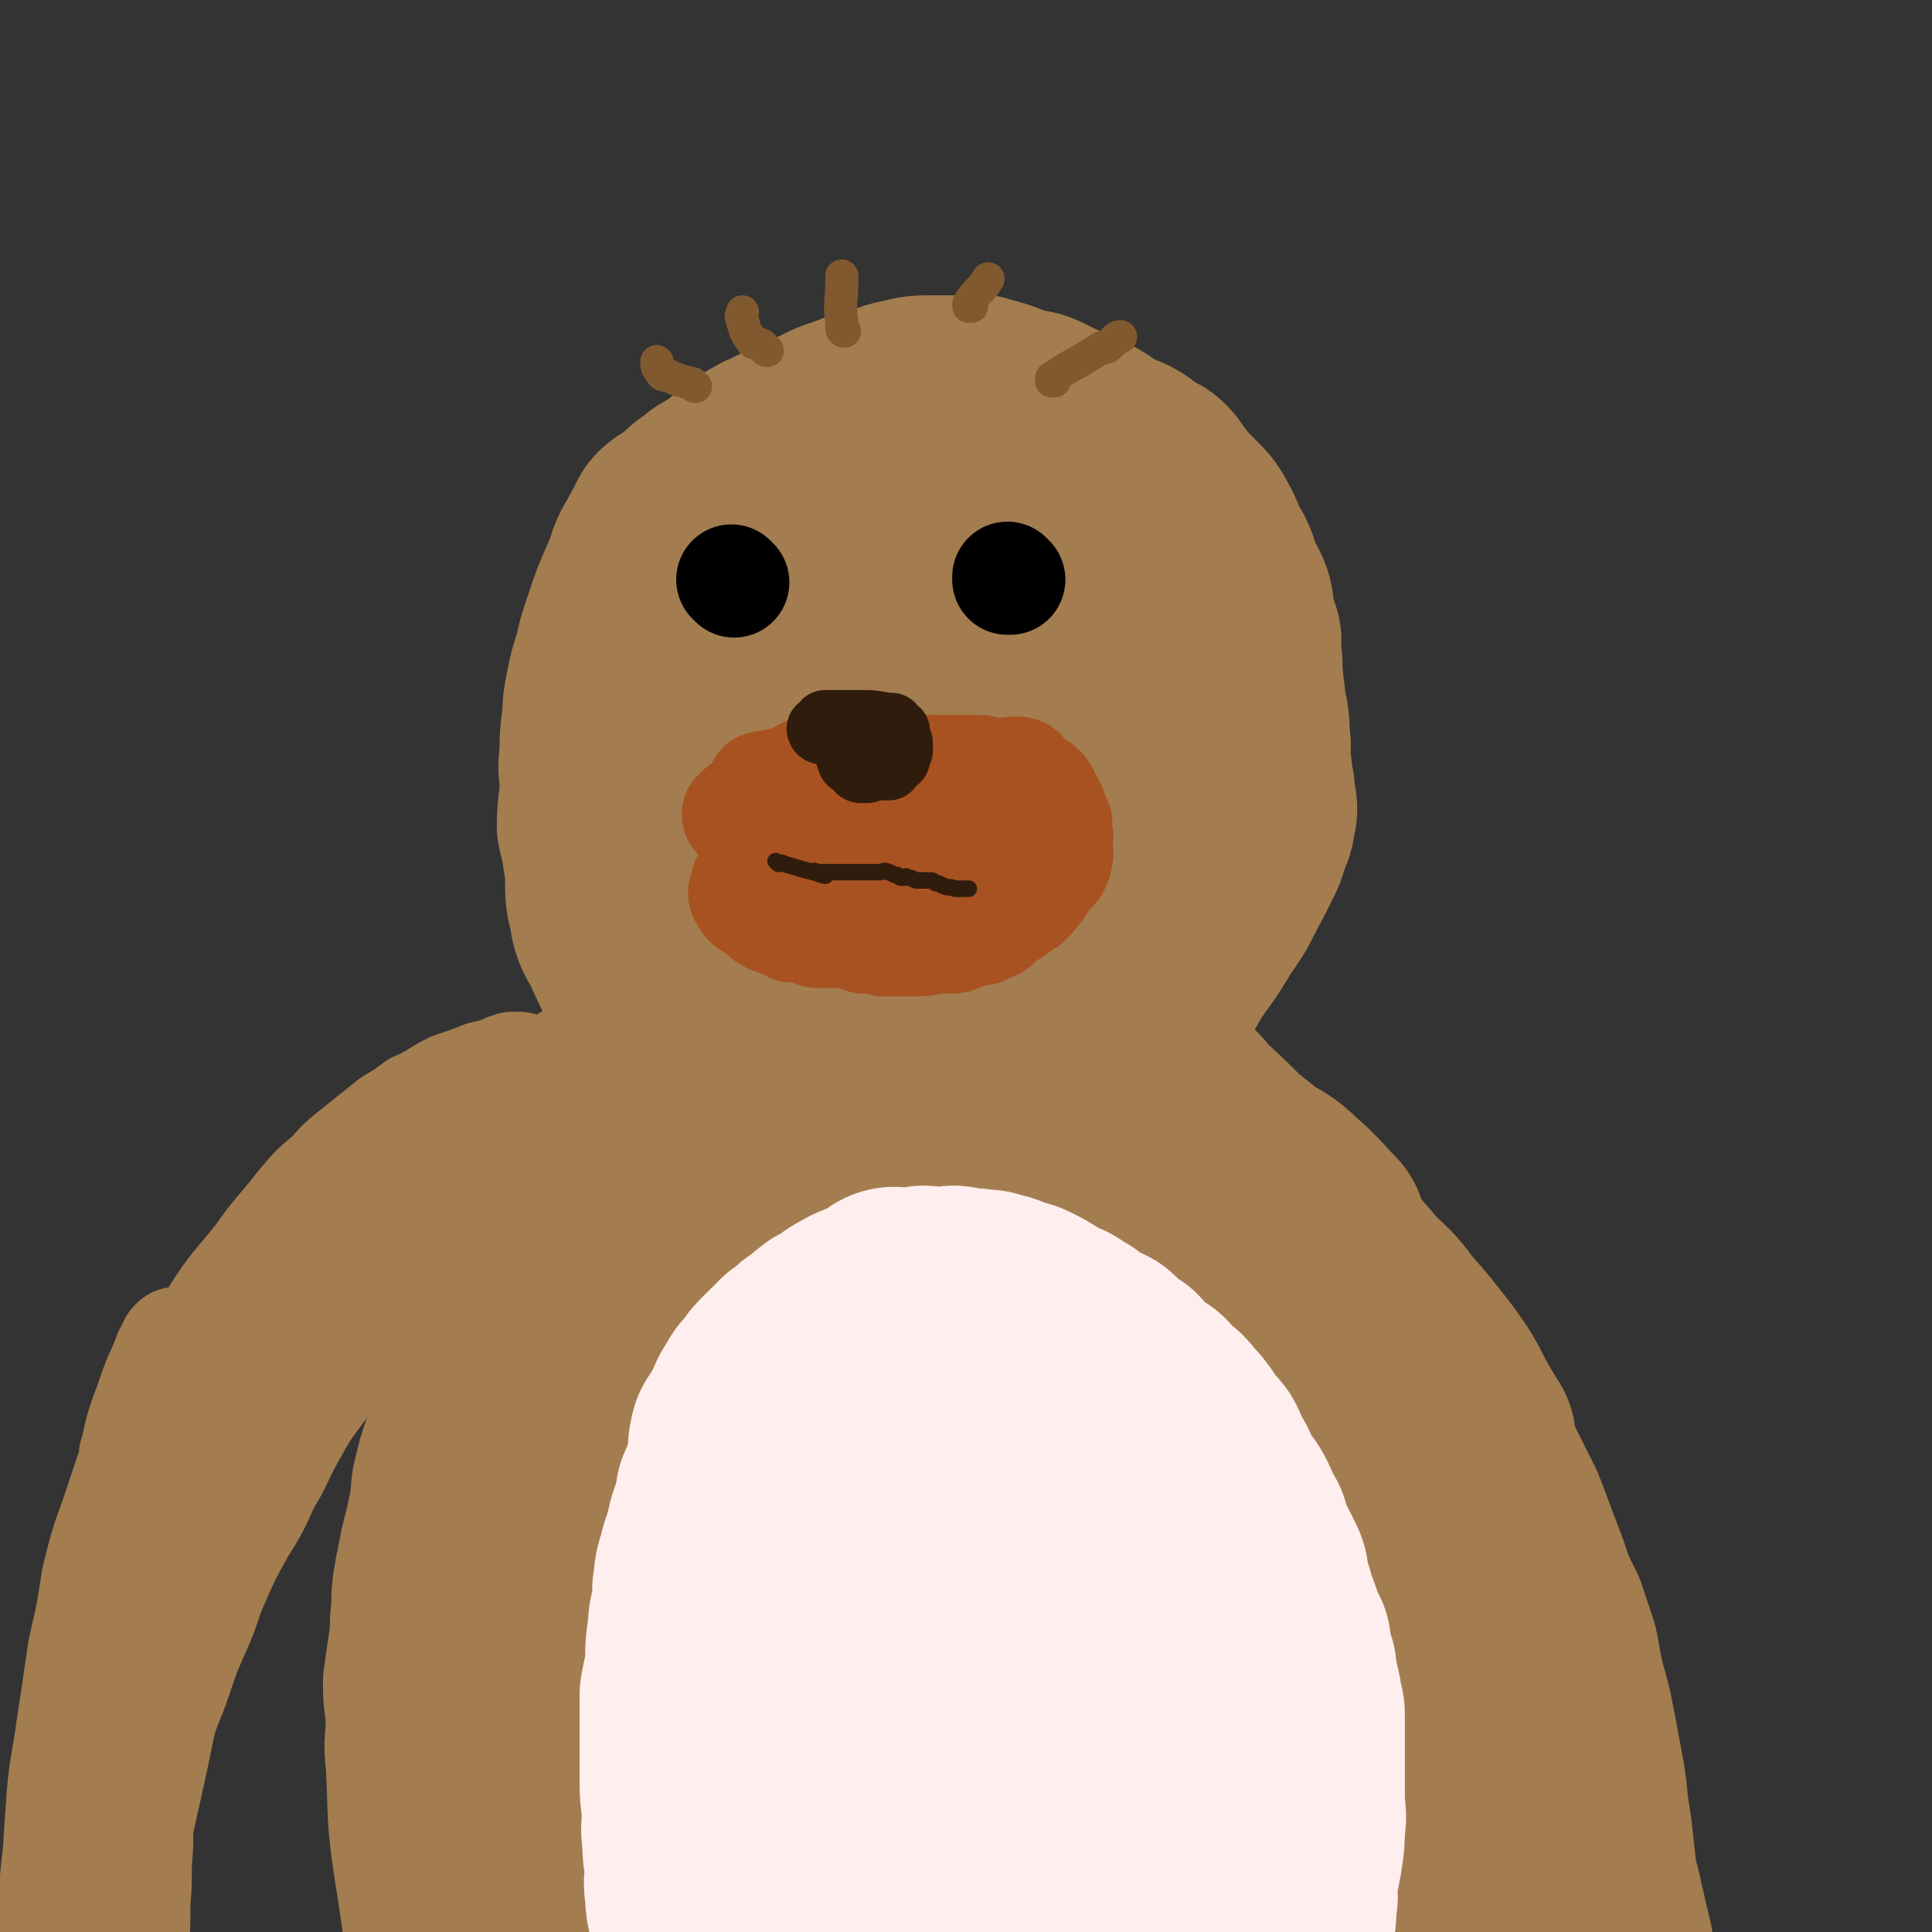
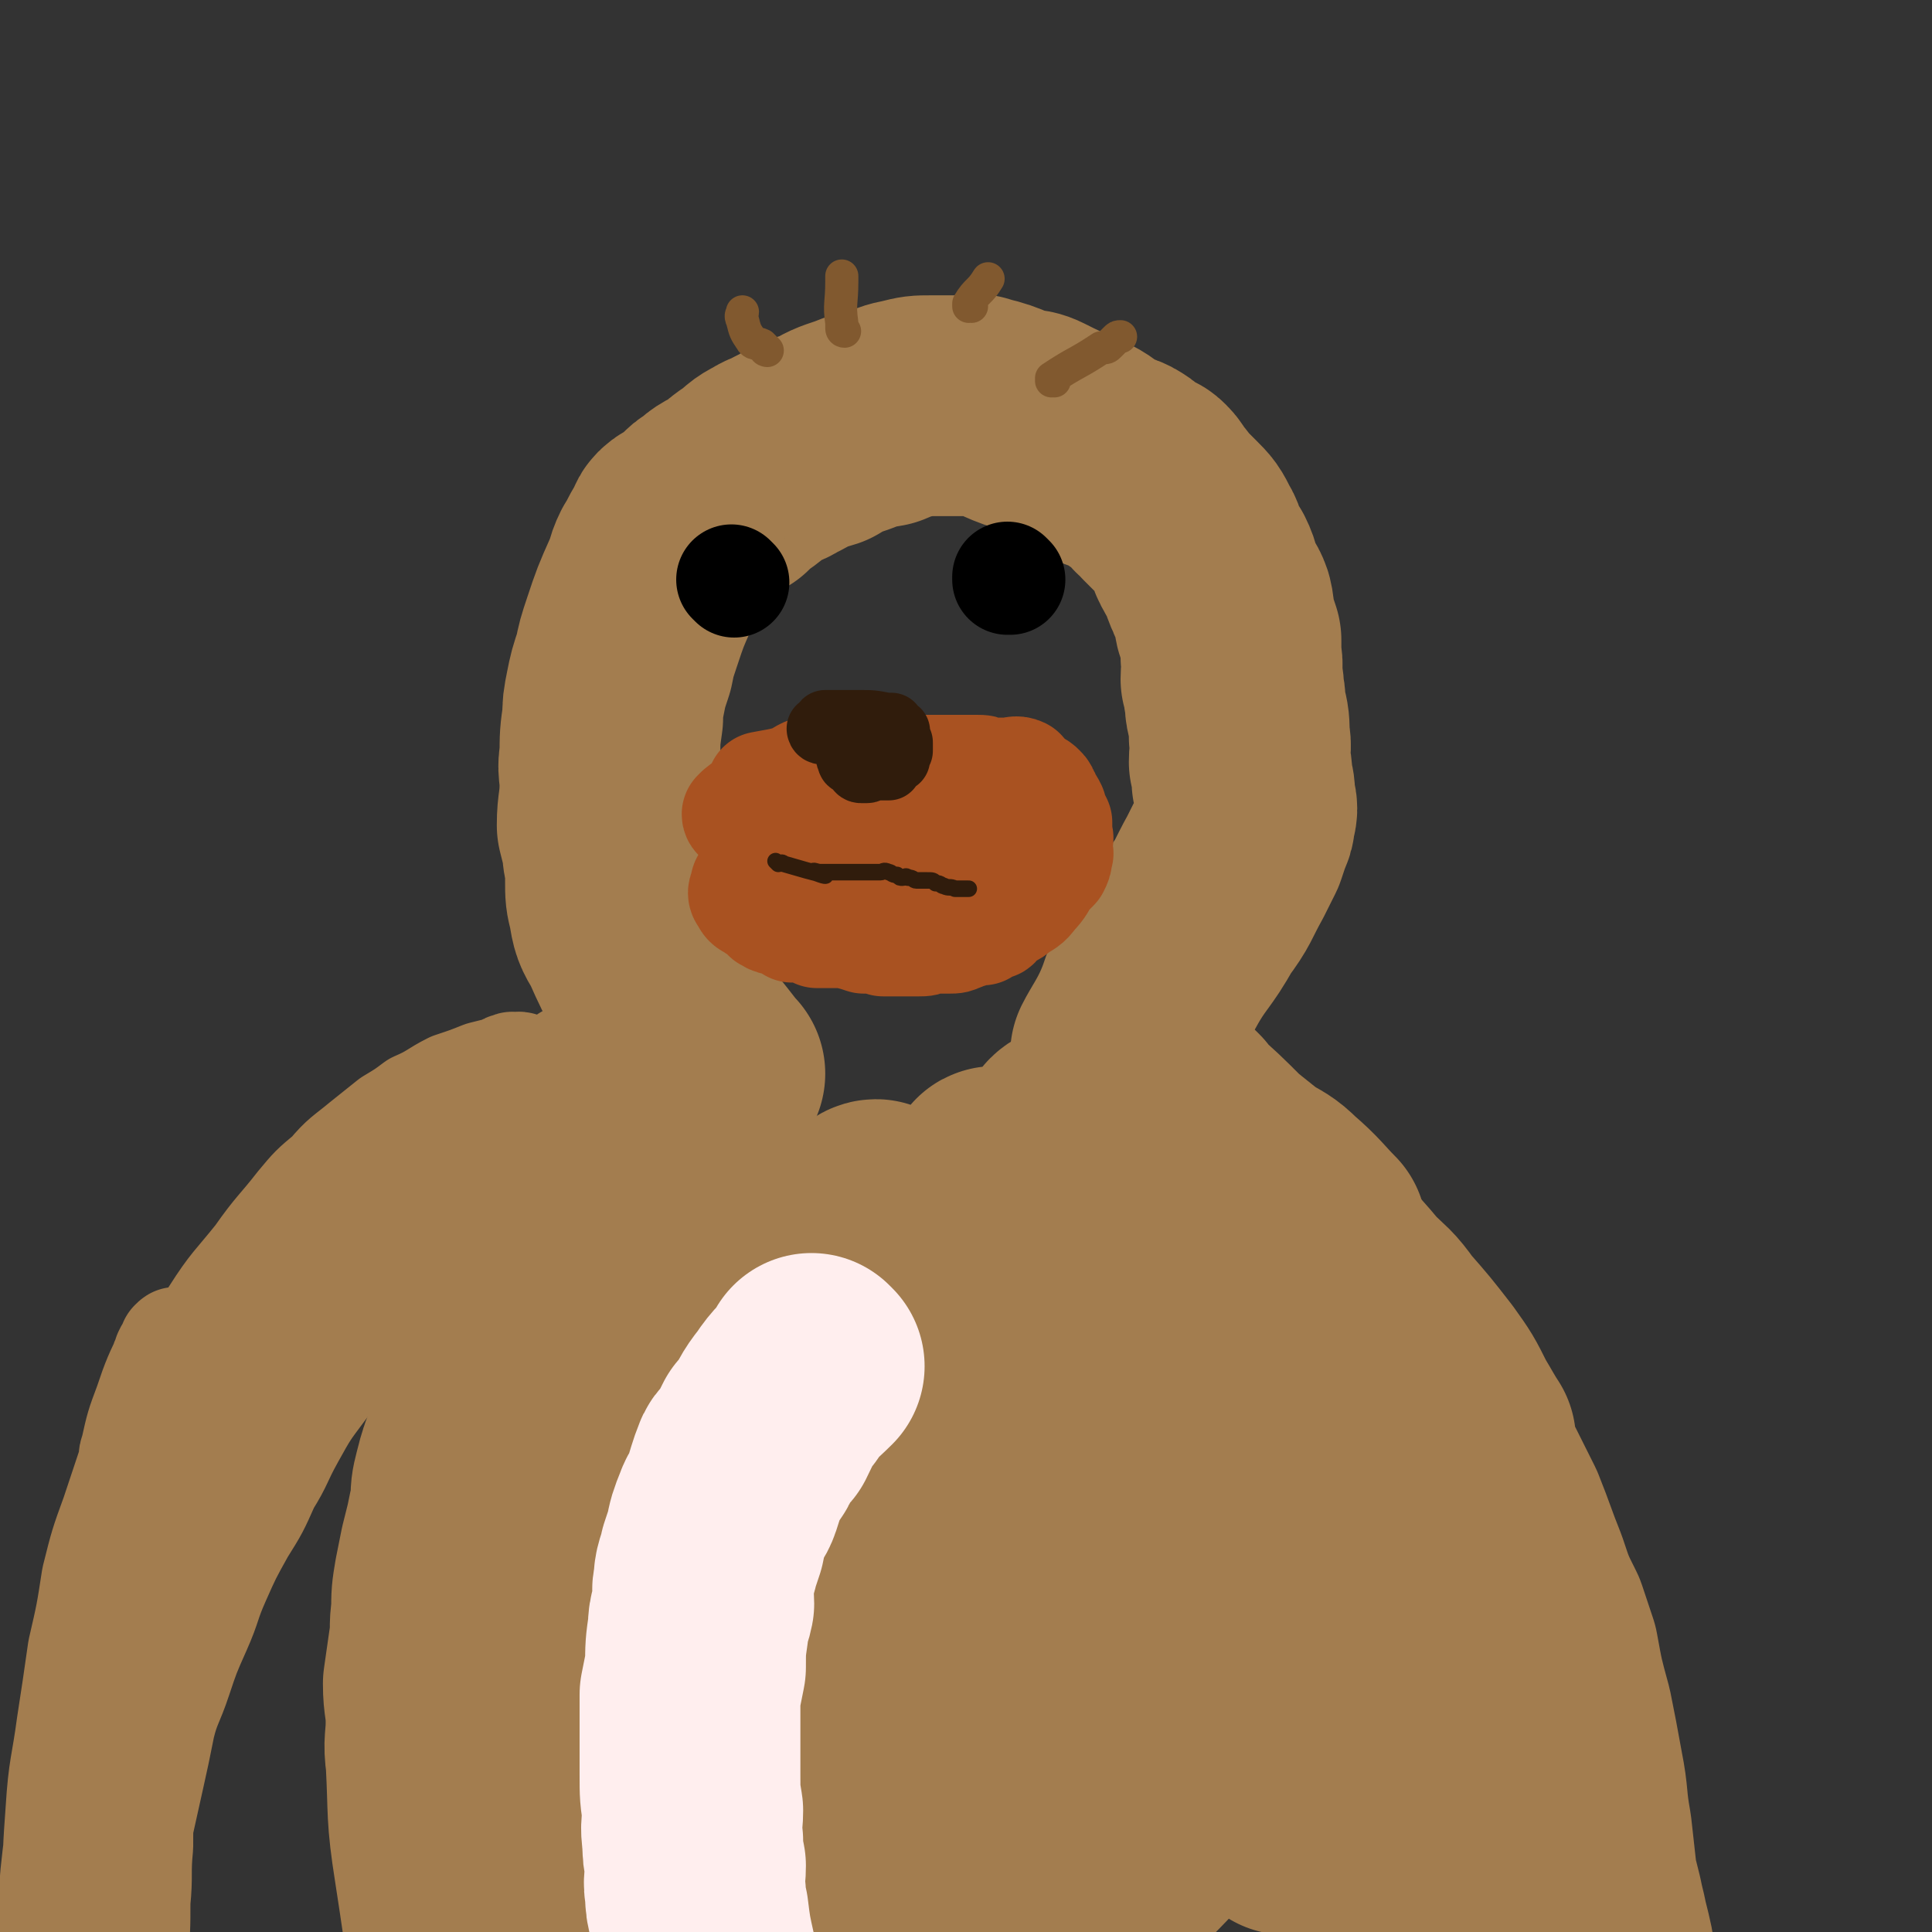
<svg xmlns="http://www.w3.org/2000/svg" viewBox="0 0 700 700" version="1.1">
  <rect x="0" y="0" width="700" height="700" fill="#333333" stroke="none" />
  <g fill="none" stroke="#A37D4F" stroke-width="80" stroke-linecap="round" stroke-linejoin="round">
    <path d="M259,389c0,0 0,0 -1,-1 -7,-9 -7,-9 -14,-17 0,-1 0,0 0,0 -3,-7 -4,-7 -7,-14 -5,-9 -5,-9 -9,-18 -3,-5 -3,-5 -4,-11 -1,-4 -1,-4 -1,-9 0,-3 0,-3 0,-7 -1,-2 -1,-2 -1,-5 -1,-4 -1,-4 -2,-8 0,-7 1,-7 1,-15 0,-5 -1,-5 0,-10 0,-7 0,-7 1,-14 0,-4 0,-4 1,-9 1,-5 1,-5 3,-11 1,-5 1,-5 3,-11 3,-9 3,-9 7,-18 2,-4 1,-4 3,-8 2,-3 2,-4 4,-7 0,0 1,0 1,-1 1,-1 0,-2 1,-3 2,-2 3,-1 6,-3 3,-3 2,-4 6,-6 3,-3 4,-3 8,-5 3,-3 3,-3 6,-5 4,-3 3,-3 7,-5 3,-2 3,-1 6,-3 4,-2 4,-2 7,-4 3,-1 4,-1 7,-2 5,-3 5,-3 11,-5 5,-2 5,-2 11,-3 5,-2 4,-2 9,-3 4,-1 4,-1 8,-1 3,0 3,0 6,0 2,0 2,0 3,0 1,0 1,0 2,0 1,0 1,0 2,0 0,0 0,0 0,0 3,0 3,-1 5,0 9,2 10,4 17,6 1,0 -2,-1 -1,-1 1,0 2,0 4,1 6,3 6,3 13,6 3,2 3,1 6,3 3,2 3,3 6,5 3,1 4,0 7,2 2,1 1,2 3,3 1,1 2,1 3,2 2,0 2,0 3,1 2,2 1,2 2,4 2,1 2,1 3,3 3,3 3,3 6,6 3,3 3,3 5,7 2,3 1,4 3,7 1,2 1,2 2,3 2,4 1,4 3,8 1,3 2,3 3,6 1,4 0,4 1,7 1,3 1,3 2,6 0,3 0,3 0,6 1,4 0,4 0,8 1,2 1,2 1,5 1,3 0,3 1,7 1,4 1,4 1,9 1,4 0,5 0,9 1,3 1,3 1,7 1,3 1,3 1,7 1,3 1,3 0,6 0,2 0,2 -1,4 -1,3 -1,3 -2,6 -2,4 -2,4 -4,8 -5,9 -4,9 -10,17 -6,11 -8,11 -14,22 -4,7 -3,7 -6,14 -3,7 -6,11 -8,15 " />
-     <path d="M286,238c0,0 -1,-1 -1,-1 0,0 1,0 1,1 -2,3 -3,3 -5,7 -4,9 -6,9 -8,18 -5,13 -3,14 -6,27 0,2 -2,2 -2,4 1,11 1,11 3,22 2,9 2,9 5,17 2,8 3,8 5,15 1,1 0,1 1,2 3,6 3,6 8,12 2,2 2,2 5,4 1,1 2,1 4,2 0,0 1,0 1,-1 1,-1 1,-1 2,-3 1,-2 0,-2 1,-5 0,-5 1,-5 0,-10 -4,-14 -5,-14 -11,-27 -2,-6 -3,-5 -5,-11 -5,-12 -5,-12 -9,-24 -2,-6 -2,-6 -3,-12 -1,-6 0,-6 0,-12 0,-6 -2,-6 0,-12 1,-5 1,-5 4,-10 6,-10 5,-10 13,-20 5,-7 5,-7 12,-12 5,-3 6,-2 12,-4 3,0 4,-1 7,0 5,1 5,2 10,3 6,2 6,1 12,3 6,3 6,3 13,6 6,3 6,2 12,5 5,2 5,2 9,5 3,3 3,3 5,6 2,5 1,6 1,11 0,2 0,2 -1,4 -9,19 -8,20 -17,39 -7,14 -7,14 -15,28 -6,11 -6,11 -12,22 -4,8 -4,8 -7,16 -3,5 -3,5 -6,11 -1,2 -2,2 -2,4 -1,2 0,2 0,3 -1,1 -1,1 -2,1 0,0 0,0 0,0 -1,-1 -1,-1 0,-1 4,-12 4,-12 8,-24 4,-10 5,-10 7,-21 2,-12 1,-12 2,-24 0,-13 1,-13 1,-26 -1,-5 -1,-5 -2,-9 -2,-21 -2,-21 -4,-42 0,-5 -1,-5 0,-10 0,-8 0,-8 1,-17 0,-1 -1,-2 0,-3 0,-1 1,-1 3,0 7,3 8,3 14,8 5,5 5,5 8,11 5,7 6,7 9,15 1,4 0,4 0,8 2,18 3,18 3,36 1,8 0,8 -1,17 0,7 0,7 0,15 -1,7 -1,7 -2,13 0,10 3,12 -1,19 -1,3 -4,3 -8,2 -31,-10 -31,-12 -62,-24 -7,-3 -8,-3 -14,-8 -4,-3 -4,-3 -7,-7 -2,-3 -2,-3 -3,-6 -1,-1 -1,-1 -1,-2 4,-5 4,-6 9,-11 7,-7 8,-7 16,-13 9,-7 9,-8 19,-13 10,-6 10,-5 20,-9 8,-3 9,-3 17,-5 0,0 -1,1 -1,1 8,3 11,2 17,5 1,0 -2,0 -2,1 3,9 6,10 9,20 1,7 0,8 -1,15 0,2 -1,2 -1,3 0,4 1,4 0,9 0,3 -1,3 -1,7 -1,8 -1,8 -2,15 0,5 0,5 -1,10 -2,4 -2,5 -4,9 -4,6 -4,6 -9,12 -4,5 -4,6 -9,11 -4,3 -5,3 -9,6 -7,6 -7,6 -14,11 -6,5 -6,4 -12,8 -5,3 -5,3 -10,6 -2,2 -3,2 -5,3 -3,0 -3,1 -5,1 -2,1 -2,1 -3,1 -2,0 -3,0 -3,0 -1,-1 0,-1 1,-1 0,-1 -1,-1 0,-1 7,-1 8,-1 16,-1 4,-1 4,-1 8,-2 9,-1 9,0 18,-1 2,0 2,0 5,0 12,-2 12,-2 24,-4 9,-2 9,-2 18,-5 6,-1 6,-1 11,-2 2,-1 2,-1 3,-2 2,0 3,0 5,0 1,0 1,0 2,0 0,0 0,0 1,0 0,0 1,0 0,0 0,0 0,-1 -1,0 -6,1 -6,1 -11,4 -6,2 -6,3 -11,5 -2,0 -3,-1 -5,0 -6,3 -6,4 -12,6 -3,1 -3,-1 -6,0 -5,2 -5,4 -10,6 -2,1 -2,0 -4,0 -3,1 -3,1 -6,2 -4,0 -4,0 -7,1 -4,0 -4,0 -8,0 -1,0 -2,0 -3,0 -2,-1 -2,-1 -5,-2 -1,0 -1,-1 -2,-1 -2,-1 -2,-1 -3,-2 -1,0 -1,-1 -1,-1 -1,-1 -1,0 -2,0 -1,-1 0,-1 -1,-2 0,0 0,0 0,0 " />
-     <path d="M235,428c0,0 -1,-1 -1,-1 -2,4 -1,5 -3,11 -1,4 -2,7 -2,8 " />
    <path d="M227,434c0,0 -1,-1 -1,-1 0,0 1,0 1,1 -2,2 -3,2 -5,5 -2,2 -2,2 -4,5 -3,3 -4,3 -6,8 -3,4 -2,5 -5,9 0,1 -1,0 -2,1 -3,5 -3,6 -6,11 -2,3 -2,3 -4,6 -2,2 -2,2 -4,4 -3,5 -2,6 -5,11 -2,4 -2,3 -4,7 -3,5 -4,5 -6,11 -3,7 -2,7 -4,15 -1,1 -2,1 -2,2 -1,3 -1,3 -2,7 -1,4 -1,4 -1,9 -1,4 -1,4 -2,9 -1,4 -1,4 -2,8 -1,5 -1,5 -2,10 -1,6 -1,6 -1,12 -1,6 0,6 -1,12 -1,7 -1,7 -2,14 0,7 1,7 1,14 0,7 -1,7 0,14 1,19 0,19 3,38 5,32 4,32 12,63 6,26 8,26 17,51 0,2 0,2 1,3 " />
    <path d="M428,403c0,0 -1,-1 -1,-1 0,0 0,0 0,1 9,8 9,8 17,16 5,4 5,4 10,8 5,3 6,3 10,7 7,6 8,8 13,13 " />
    <path d="M431,417c0,0 -2,-1 -1,-1 8,5 9,6 18,12 5,4 5,3 10,7 11,10 11,10 22,21 6,6 6,6 11,12 6,6 6,5 11,12 7,8 7,8 14,17 5,7 5,7 9,15 3,5 4,7 6,10 0,1 -2,-3 -2,-2 2,4 2,6 5,13 4,8 4,8 8,16 4,10 4,11 8,21 3,9 3,9 7,17 2,6 2,6 4,12 2,11 2,11 5,22 2,10 2,10 4,21 2,10 1,10 3,21 1,9 1,9 2,18 1,4 1,4 2,8 1,5 1,4 2,9 2,8 2,8 3,15 0,2 0,3 0,4 " />
    <path d="M275,454c0,0 -1,-1 -1,-1 0,0 1,0 1,1 -4,5 -4,5 -8,11 -5,10 -5,10 -9,21 -7,16 -7,16 -12,32 -9,27 -8,27 -16,54 -3,9 -3,9 -5,17 -3,10 -4,10 -5,20 -3,15 -2,15 -3,30 -1,12 -1,12 -2,24 0,11 0,11 0,22 0,2 0,2 0,3 0,7 0,7 0,13 0,2 -1,2 0,4 0,2 0,4 1,3 1,-4 0,-6 1,-13 3,-21 3,-21 7,-42 5,-31 6,-31 12,-61 5,-27 4,-27 9,-54 2,-11 2,-11 4,-22 1,-4 1,-4 2,-7 2,-6 2,-6 5,-12 2,-6 2,-7 5,-12 4,-8 4,-9 10,-15 6,-6 7,-7 15,-8 4,-1 6,-1 9,3 8,9 7,11 12,23 7,17 7,17 11,35 5,22 3,22 6,45 3,17 3,17 4,35 2,13 1,13 1,27 0,6 1,6 0,12 0,8 0,8 0,16 -1,10 -1,10 -3,19 -1,9 -2,9 -3,18 -1,7 -1,7 -2,15 0,5 -1,5 -2,9 -1,4 0,4 -2,7 0,1 -1,2 -1,1 -4,-5 -6,-6 -7,-13 -6,-55 -5,-55 -7,-111 -1,-21 1,-21 2,-43 0,-26 0,-26 1,-52 0,-10 1,-10 2,-19 1,-10 1,-10 3,-19 2,-8 3,-8 4,-15 1,-5 0,-5 1,-10 0,-3 0,-4 1,-6 1,-1 2,-1 2,0 0,4 -1,5 -2,10 -7,37 -7,36 -14,73 -5,28 -6,28 -9,56 -2,23 -1,23 -1,47 -1,12 0,13 1,25 0,10 0,10 2,20 1,7 1,7 3,14 1,7 1,7 3,14 2,7 2,7 4,13 2,3 2,4 5,7 2,2 4,3 6,2 5,-4 4,-7 8,-14 17,-38 18,-38 33,-77 3,-7 1,-7 3,-15 4,-15 6,-15 10,-30 4,-17 5,-17 8,-34 3,-17 2,-18 4,-35 1,-17 1,-17 3,-34 2,-22 2,-22 3,-43 1,-8 2,-8 2,-15 0,-4 -1,-4 -2,-8 0,-2 1,-4 0,-4 0,0 -2,1 -2,3 -3,11 -3,11 -5,23 -5,37 -8,37 -8,74 -1,35 -4,38 7,69 6,19 13,17 27,33 6,7 6,8 14,14 11,9 12,9 24,17 6,4 6,4 13,8 6,3 6,3 13,6 4,2 4,3 9,4 8,2 10,4 16,2 4,-2 2,-5 3,-10 1,-3 1,-3 0,-5 -6,-14 -6,-14 -15,-28 -11,-18 -12,-18 -24,-35 -16,-23 -16,-23 -33,-46 -18,-26 -19,-25 -36,-52 -12,-19 -11,-20 -21,-39 -4,-9 -4,-9 -7,-18 -1,-2 0,-3 -2,-4 0,-1 -1,-1 -1,0 8,13 10,13 19,28 11,21 11,22 21,43 9,21 7,22 18,42 8,16 8,17 19,31 13,16 14,16 29,30 12,12 13,10 25,22 14,15 14,16 27,32 2,3 5,6 3,5 -5,-3 -9,-5 -16,-13 -8,-8 -8,-8 -14,-18 -9,-16 -10,-16 -16,-34 -7,-19 -6,-20 -9,-40 -3,-18 -2,-18 -3,-37 -2,-12 -2,-12 -3,-23 0,-2 0,-2 0,-4 0,-3 -1,-3 -1,-6 0,-1 0,-1 0,-1 0,-1 0,-1 0,-1 1,10 1,10 2,20 3,20 3,20 6,39 2,13 1,14 5,26 7,24 7,24 16,47 6,16 7,16 14,32 5,11 5,10 10,20 4,8 5,8 9,16 1,4 1,4 2,8 1,1 1,1 2,3 0,1 0,3 -1,2 0,0 0,-1 -1,-3 -6,-7 -8,-5 -13,-13 -19,-29 -18,-30 -34,-60 -11,-22 -11,-22 -19,-44 -7,-18 -6,-18 -11,-37 -1,-3 -1,-3 -2,-6 -1,-3 -1,-3 -2,-6 0,-1 -1,-1 -1,-3 -1,-1 -1,-2 -2,-3 0,0 0,-1 0,0 -1,1 -2,1 -2,2 -5,18 -4,18 -8,36 -7,31 -7,31 -14,62 -2,10 -2,10 -4,19 -2,11 -1,11 -4,21 -3,10 -4,10 -8,19 -1,3 -1,3 -3,6 -1,4 -1,4 -3,7 -1,4 -1,4 -3,7 -1,2 -1,2 -2,4 0,1 -1,2 -1,1 0,-1 0,-3 2,-5 11,-14 10,-15 22,-27 14,-14 14,-17 31,-25 6,-4 9,-2 15,1 6,4 5,6 9,12 " />
  </g>
  <g fill="none" stroke="#FFEEEE" stroke-width="80" stroke-linecap="round" stroke-linejoin="round">
    <path d="M295,495c0,0 -1,-1 -1,-1 0,0 0,0 1,1 0,0 0,0 0,0 -5,5 -6,5 -10,11 -4,5 -4,6 -7,12 -1,0 -1,0 -2,1 -2,4 -2,4 -4,8 -1,2 -2,1 -3,3 -2,5 -2,6 -4,12 -1,3 -2,3 -3,6 -2,5 -2,5 -3,10 -1,3 -1,3 -2,6 -1,5 -2,5 -2,10 -1,3 0,3 0,7 -1,5 -2,4 -2,9 -1,7 -1,7 -1,14 -1,5 -1,5 -2,10 0,5 0,5 0,10 0,6 0,6 0,12 0,2 0,2 0,4 0,1 0,1 0,3 0,7 0,7 1,13 0,5 -1,5 0,11 0,4 0,4 1,9 0,5 -1,5 0,10 0,3 0,3 1,7 1,8 1,8 3,17 1,5 1,5 2,11 0,4 1,6 1,8 " />
-     <path d="M264,543c0,0 -1,-1 -1,-1 0,0 1,1 1,1 0,-1 0,-1 0,-1 2,-8 2,-8 4,-16 0,-2 -1,-2 0,-3 0,-2 0,-2 1,-3 1,-2 1,-2 2,-3 1,-2 1,-2 2,-4 1,-3 1,-3 3,-6 1,-2 1,-2 3,-4 2,-3 2,-3 4,-5 1,-1 1,-1 1,-1 1,-1 1,-1 2,-2 0,0 0,0 1,0 1,-2 1,-2 2,-3 2,-1 2,-1 3,-2 1,-1 1,-1 2,-2 2,-1 2,-1 3,-2 2,-2 2,-2 4,-3 0,-1 0,0 1,0 1,-1 1,-1 3,-2 0,0 0,0 1,0 0,-1 0,-1 1,-2 1,-1 1,-1 2,-1 1,-1 1,-1 3,-2 1,0 1,0 2,0 0,-1 0,-1 1,-1 2,0 2,0 3,0 1,-1 1,-1 2,-1 1,-1 1,-1 2,-2 0,0 -1,0 0,0 0,-1 1,-2 2,-2 1,0 1,1 3,1 2,0 2,-1 4,-1 1,0 1,0 3,0 1,-1 1,0 3,0 1,0 1,0 3,0 1,0 1,0 3,0 0,0 0,0 1,0 1,0 1,-1 3,0 2,0 2,1 3,1 1,0 1,0 1,0 0,0 0,0 0,0 2,0 2,-1 3,0 1,0 1,0 3,0 1,0 1,0 3,1 3,0 3,1 6,2 2,1 2,0 4,1 4,2 4,2 7,4 1,1 1,1 2,2 2,0 2,0 3,1 1,0 2,0 2,1 2,1 2,1 4,2 0,1 1,1 2,2 1,0 1,1 2,1 1,1 1,1 3,2 1,1 2,0 3,1 1,1 1,2 2,3 1,1 1,2 2,2 1,1 2,0 3,1 1,0 1,1 2,2 1,1 1,1 2,2 1,1 1,1 2,3 2,1 2,0 3,1 2,1 2,1 3,3 1,1 1,1 2,2 1,1 1,1 3,2 1,1 1,1 2,3 1,1 2,1 3,3 1,1 1,1 2,3 1,2 1,2 2,3 1,2 2,1 3,3 1,2 1,3 2,5 1,2 1,1 2,3 1,2 1,3 2,5 1,2 1,2 2,3 2,2 2,2 3,4 1,2 1,2 1,5 1,2 2,1 3,3 1,3 0,3 1,5 2,3 2,3 3,5 1,2 1,2 2,4 1,2 1,2 1,5 1,3 1,3 2,6 0,2 0,2 1,4 1,2 1,2 2,5 0,2 0,2 1,4 1,2 1,2 2,3 0,3 0,3 0,5 1,2 1,2 2,4 0,1 0,2 0,4 1,1 1,2 1,3 1,3 1,3 1,6 1,2 1,2 1,4 0,3 0,3 0,5 0,3 0,3 0,7 0,3 0,3 0,7 0,3 0,3 0,6 0,3 0,3 0,6 0,4 1,4 0,9 0,5 0,5 -1,11 -1,5 -1,5 -2,10 0,3 1,3 0,7 0,4 0,4 -1,9 0,2 0,2 -1,5 0,1 1,1 0,2 0,1 0,1 -1,1 0,1 0,1 -1,0 0,0 0,0 -1,-1 -1,-1 -1,-1 -2,-2 -4,-9 -4,-9 -8,-17 -3,-6 -2,-6 -5,-11 -4,-7 -4,-6 -8,-13 -5,-6 -5,-7 -9,-13 -4,-7 -4,-7 -8,-13 -2,-3 -2,-3 -4,-6 -4,-6 -3,-7 -7,-13 -4,-7 -5,-7 -9,-13 -5,-7 -5,-7 -10,-13 -5,-6 -4,-7 -10,-12 -4,-4 -4,-4 -9,-8 -2,-1 -1,-2 -3,-3 -4,-3 -5,-3 -9,-3 -4,-1 -5,-2 -8,0 -7,2 -7,3 -13,8 -9,7 -9,7 -17,17 -9,10 -9,10 -16,21 -7,13 -7,13 -13,27 -5,12 -5,12 -8,25 -3,11 -3,11 -5,22 -1,8 0,8 0,15 -1,7 0,7 0,13 0,4 -1,6 0,8 0,1 1,0 2,0 3,-3 3,-3 5,-6 5,-10 4,-10 9,-19 3,-8 3,-8 6,-16 3,-9 4,-9 7,-18 3,-9 2,-9 5,-19 3,-9 4,-9 6,-18 3,-10 2,-10 4,-20 1,-11 2,-11 3,-21 1,-9 1,-9 2,-18 0,-8 0,-8 1,-15 0,-5 0,-5 1,-10 0,-2 1,-2 1,-5 0,-2 -1,-2 0,-4 0,-1 1,-2 1,-2 0,0 -1,0 -1,1 -2,9 -2,10 -3,20 -1,12 0,12 -2,24 -1,16 -2,16 -3,31 -1,15 0,15 0,30 -1,13 -1,13 0,27 0,11 0,11 1,23 1,9 1,9 2,18 0,5 1,5 1,10 1,4 1,8 2,8 0,1 -1,-3 -1,-6 -1,-1 -1,-1 0,-3 9,-25 10,-25 19,-51 7,-18 6,-19 13,-38 1,-3 2,-3 3,-7 1,-3 1,-3 3,-7 3,-7 2,-7 6,-14 1,-1 2,-2 2,-1 2,6 2,7 2,14 1,7 0,7 1,15 0,11 1,11 1,21 1,10 0,10 0,20 1,8 1,8 2,17 0,7 0,7 0,15 1,5 1,5 2,10 0,2 0,3 -1,5 0,0 -1,0 -1,-1 0,-3 0,-3 0,-7 1,-9 1,-9 2,-18 1,-15 2,-15 3,-29 2,-25 2,-25 3,-50 0,-4 0,-4 -1,-9 0,-10 0,-10 -1,-19 -1,-10 -1,-10 -2,-20 0,-7 0,-7 -1,-14 -1,-4 -1,-4 -2,-8 0,-2 0,-3 -1,-5 0,-1 -1,-2 -1,-1 -1,5 -1,7 -1,14 2,17 0,18 5,34 8,25 10,24 20,48 6,14 6,14 12,27 4,7 5,6 8,13 1,1 0,1 0,2 4,6 6,8 8,11 0,1 -2,-2 -3,-3 0,0 1,3 0,2 -9,-13 -9,-14 -18,-28 -4,-5 -4,-5 -7,-10 -5,-8 -5,-8 -10,-17 -2,-3 -2,-3 -5,-7 -1,-2 -1,-2 -3,-4 -1,-1 -1,-1 -1,-1 -1,0 -2,0 -2,1 0,6 1,6 2,13 0,0 0,0 0,0 " />
  </g>
  <g fill="none" stroke="#000000" stroke-width="40" stroke-linecap="round" stroke-linejoin="round">
    <path d="M266,211c0,0 -1,-1 -1,-1 " />
    <path d="M366,210c0,0 -1,-1 -1,-1 0,0 0,1 0,1 " />
  </g>
  <g fill="none" stroke="#A95221" stroke-width="40" stroke-linecap="round" stroke-linejoin="round">
    <path d="M268,296c0,0 -1,0 -1,-1 0,0 0,0 1,-1 5,-4 6,-4 10,-8 1,-1 -2,0 -2,-1 5,-1 7,-1 13,-3 1,-1 1,-1 3,-2 1,0 1,0 3,0 2,0 2,0 4,0 1,0 1,0 2,0 1,0 1,0 3,0 2,0 2,0 4,0 1,0 1,0 2,0 1,0 1,0 3,0 2,0 2,0 3,0 2,0 2,0 3,0 1,0 1,0 2,0 2,0 2,0 3,0 1,0 1,0 2,0 2,0 2,0 4,0 2,-1 2,-1 5,-1 1,0 1,0 3,0 3,0 3,0 5,0 1,0 1,0 3,0 1,0 1,0 3,0 1,0 1,0 1,0 2,0 2,0 4,0 2,0 2,0 4,1 1,0 1,0 3,0 2,0 2,0 4,0 2,0 3,-1 5,0 0,0 0,1 0,2 1,1 2,0 3,1 1,1 1,1 2,2 1,0 1,0 2,1 1,1 1,1 1,2 1,1 1,1 1,2 1,1 1,1 2,3 0,1 0,1 0,2 1,1 1,1 2,3 0,1 0,1 0,2 0,2 0,2 0,3 1,1 0,1 0,2 0,2 0,2 0,3 0,1 1,1 0,2 0,2 0,2 -1,4 -1,1 -1,1 -3,3 -2,3 -2,4 -5,7 -2,3 -3,3 -6,5 -1,1 -1,1 -3,2 -1,1 -2,1 -3,2 -1,1 -1,2 -2,2 -2,1 -2,0 -3,1 -1,0 -1,0 -1,1 -2,0 -2,-1 -3,0 -1,0 -1,0 -2,1 -2,0 -2,1 -3,1 -2,1 -2,1 -4,1 0,0 0,0 -1,0 -1,0 -1,0 -2,0 -2,0 -2,0 -4,0 -2,1 -2,1 -4,1 -3,0 -3,0 -7,0 -3,0 -3,0 -6,0 -3,-1 -3,-1 -7,-1 -3,-1 -3,-1 -7,-2 -3,0 -3,0 -5,0 -3,0 -3,0 -5,0 -2,-1 -2,-2 -4,-2 -2,-1 -3,0 -5,0 -1,-1 -1,-2 -2,-2 -2,-1 -3,0 -5,-1 -1,0 0,-1 -2,-1 -1,-1 -1,-1 -2,-2 -1,-1 -2,-1 -3,-2 0,0 0,0 0,0 -2,-1 -2,-1 -3,-3 -1,-1 -1,-2 0,-3 0,-2 0,-2 1,-3 2,-3 1,-3 3,-6 3,-3 3,-4 7,-6 3,-3 3,-3 7,-4 4,-2 4,-2 9,-3 4,-2 4,-2 8,-3 4,-2 4,-1 8,-2 4,0 4,0 9,0 2,0 2,0 4,0 2,0 2,0 3,0 2,0 2,0 4,1 2,0 2,1 3,1 3,1 3,0 6,1 2,0 2,0 3,1 2,1 2,1 4,2 2,0 2,-1 3,0 2,0 2,1 4,2 1,1 1,0 3,1 0,1 0,1 0,2 1,0 2,0 2,0 1,1 0,2 0,2 1,0 2,0 2,0 0,0 -1,0 -2,0 -1,0 -1,0 -1,1 -3,1 -2,2 -5,4 -4,2 -4,3 -10,4 -8,1 -8,0 -17,1 -5,0 -5,-1 -10,0 -3,0 -3,0 -6,1 -3,0 -3,0 -6,0 -1,0 -1,0 -3,0 -1,0 -1,0 -2,0 -2,0 -2,0 -3,0 -1,0 -1,-1 -1,-1 -1,0 -1,0 -1,0 0,-1 0,-1 1,-1 0,-1 -1,-2 0,-2 5,-1 6,0 12,0 3,0 3,0 7,0 3,0 3,0 5,0 9,0 9,0 18,0 0,0 0,0 0,0 2,0 2,0 5,0 1,0 1,0 3,0 2,0 2,-1 3,0 1,0 1,1 1,2 1,0 1,0 1,0 0,0 1,1 0,1 0,0 0,0 -1,0 -1,0 -1,-1 -2,0 -1,0 -1,1 -3,1 -2,1 -1,2 -3,2 -3,0 -3,-1 -6,0 -4,0 -4,1 -9,1 -5,0 -5,0 -10,0 -4,0 -4,-1 -8,0 -2,0 -2,0 -4,1 -3,0 -3,0 -5,0 -2,-1 -2,-1 -5,-1 -2,-1 -2,0 -4,0 -1,0 -1,0 -3,0 -1,0 -1,0 -2,-1 -1,0 0,0 -1,-1 0,0 -1,0 -1,0 -1,-1 0,-1 0,-2 0,-1 -1,-1 0,-2 0,-1 0,-1 1,-1 2,-1 2,0 4,0 3,0 3,0 6,0 3,0 3,0 6,0 2,0 2,0 4,0 1,0 1,0 3,0 1,0 1,-1 2,0 0,0 0,1 1,2 " />
  </g>
  <g fill="none" stroke="#301C0C" stroke-width="24" stroke-linecap="round" stroke-linejoin="round">
    <path d="M298,265c0,0 -1,-1 -1,-1 0,0 0,1 1,1 0,-1 0,-2 1,-3 1,0 1,0 3,0 4,0 4,0 9,0 5,0 5,0 10,1 1,0 1,0 2,0 0,0 -1,1 0,1 0,1 1,0 2,1 0,0 -1,1 0,1 0,1 0,1 0,1 0,1 0,1 1,2 0,0 0,0 0,1 0,1 0,1 0,2 0,0 0,0 0,0 -1,1 -1,2 -1,3 -1,0 -1,0 -2,1 -1,1 -1,1 -1,2 -1,0 -1,0 -1,0 0,0 0,0 0,0 -1,0 -1,0 -2,0 -1,0 -1,0 -2,0 0,0 0,-1 -1,0 -1,0 -1,1 -2,1 -1,0 -1,0 -2,0 -1,0 -1,-1 -1,-1 -1,-1 -1,-1 -2,-2 -1,0 -1,0 -1,-1 -1,-1 0,-1 0,-2 " />
  </g>
  <g fill="none" stroke="#301C0C" stroke-width="6" stroke-linecap="round" stroke-linejoin="round">
    <path d="M282,313c0,0 -1,-1 -1,-1 0,0 0,0 1,1 0,0 0,0 0,0 1,0 1,-1 2,0 7,2 10,3 15,4 1,1 -4,-1 -4,-1 -1,-1 1,0 2,0 2,0 2,0 4,0 2,0 2,0 5,0 2,0 2,0 4,0 2,0 2,0 3,0 2,0 2,0 4,0 1,0 1,0 2,0 1,0 1,-1 3,0 1,0 1,1 3,1 1,1 1,1 2,1 1,0 1,-1 2,0 2,0 2,1 3,1 1,0 1,0 2,0 1,0 1,0 2,0 2,0 2,0 3,1 2,0 2,1 3,1 2,1 2,0 4,1 3,0 4,0 5,0 " />
  </g>
  <g fill="none" stroke="#81592F" stroke-width="12" stroke-linecap="round" stroke-linejoin="round">
-     <path d="M252,140c0,0 -1,-1 -1,-1 0,0 0,1 1,1 0,0 0,0 0,0 0,0 0,0 -1,-1 -4,-1 -5,-1 -9,-3 -2,0 -2,0 -3,-2 -1,-1 -1,-1 -1,-3 0,0 0,0 0,0 " />
    <path d="M278,127c0,0 -1,0 -1,-1 0,0 1,1 1,1 -1,-1 -1,-1 -2,-2 -2,-1 -3,0 -4,-2 -2,-3 -2,-3 -3,-7 -1,-2 0,-2 0,-3 " />
    <path d="M306,120c0,0 -1,0 -1,-1 0,0 0,1 1,1 0,0 0,0 0,0 0,0 -1,0 -1,-1 0,-1 0,-1 0,-2 -1,-7 0,-7 0,-15 0,-1 0,-1 0,-2 0,0 0,0 0,0 " />
    <path d="M352,111c0,0 -1,0 -1,-1 0,0 0,1 0,1 0,0 0,0 0,0 0,-1 0,-1 0,-1 3,-5 4,-4 7,-9 0,0 0,0 0,0 " />
    <path d="M382,138c0,0 -1,-1 -1,-1 0,0 0,1 0,1 0,0 0,0 0,0 0,-1 0,-1 0,-1 9,-6 9,-5 18,-11 2,0 2,0 3,-1 1,-1 1,-1 2,-2 1,-1 1,-1 2,-1 " />
  </g>
  <g fill="none" stroke="#A37D4F" stroke-width="40" stroke-linecap="round" stroke-linejoin="round">
    <path d="M146,448c0,0 0,-1 -1,-1 0,0 -1,0 -1,1 -10,5 -11,4 -20,10 -7,4 -8,3 -14,9 -10,10 -9,10 -18,21 -4,5 -3,5 -7,11 -3,4 -3,3 -5,7 -3,5 -3,5 -6,10 -2,6 -2,6 -5,12 -1,2 0,2 -1,5 -1,2 -1,2 -2,4 -1,4 -1,4 -2,7 -1,4 -1,4 -2,7 -1,5 -1,4 -3,9 -1,4 -1,4 -2,7 -1,5 -1,5 -3,10 -1,5 -1,5 -2,10 -1,5 -2,5 -3,10 -1,5 0,5 0,9 0,4 -1,4 -2,8 0,4 -1,4 -1,9 0,4 0,4 0,8 -1,5 -2,5 -2,9 -1,5 0,5 -1,9 0,6 -1,6 -1,11 -1,4 -1,4 -1,8 0,5 0,5 0,9 0,4 0,4 0,8 0,3 -1,3 -1,6 -1,2 0,2 0,5 0,2 1,3 0,5 0,1 -2,1 -2,2 -1,2 0,2 0,3 0,2 0,2 0,4 0,0 0,1 0,1 0,0 0,-1 0,-2 0,-1 0,-1 0,-2 0,-10 -1,-10 0,-20 1,-9 2,-9 4,-18 2,-12 1,-12 3,-23 2,-11 2,-11 4,-23 2,-10 2,-10 4,-20 3,-11 3,-11 6,-22 3,-8 2,-9 5,-17 6,-18 5,-19 12,-36 8,-15 9,-15 18,-30 7,-12 8,-11 16,-23 2,-4 2,-4 5,-7 4,-4 3,-5 7,-8 4,-5 5,-5 10,-10 5,-4 5,-4 10,-8 3,-3 3,-3 7,-6 3,-2 3,-2 6,-5 3,-2 3,-2 5,-3 3,-2 3,-2 6,-4 3,-1 3,-1 6,-2 2,-1 1,-1 3,-2 3,0 3,0 5,0 1,0 1,0 2,0 1,-1 1,-1 2,-1 0,-1 0,0 1,0 1,-1 1,-1 2,-1 0,0 0,0 0,0 0,0 -1,-1 -1,0 -3,2 -3,3 -6,6 -2,2 -3,2 -5,4 -8,8 -7,9 -15,17 -5,6 -6,6 -11,12 -5,7 -5,7 -10,14 -6,8 -6,8 -11,16 -6,8 -6,8 -12,16 -6,8 -6,8 -11,17 -5,9 -4,9 -9,17 -4,9 -4,9 -9,17 -5,9 -5,9 -9,18 -4,9 -3,9 -7,18 -4,9 -4,9 -7,18 -3,9 -4,9 -6,17 -2,10 -2,10 -4,19 -2,9 -2,9 -4,18 -1,9 -1,9 -1,18 -1,7 -1,7 -2,14 0,3 0,3 0,6 0,8 -1,8 -1,15 0,4 0,4 0,8 0,4 0,4 0,8 0,2 0,2 0,5 0,1 0,1 0,2 0,0 0,1 0,0 0,0 0,0 0,-1 0,-2 0,-2 0,-3 1,-13 1,-13 2,-25 1,-10 1,-10 1,-20 1,-10 0,-10 1,-20 0,-9 0,-9 1,-18 3,-22 2,-22 6,-43 2,-11 3,-10 6,-20 3,-11 3,-11 8,-22 8,-17 8,-16 17,-34 6,-11 5,-12 11,-23 7,-12 8,-12 15,-23 5,-7 5,-7 11,-14 5,-7 5,-7 11,-13 3,-4 3,-4 6,-7 4,-6 4,-6 9,-11 0,0 0,0 0,-1 1,-1 1,-1 2,-3 1,-1 1,-2 2,-3 0,0 1,1 1,1 1,0 1,0 1,0 0,0 -1,0 -1,0 -1,0 -1,-1 -2,0 -2,0 -2,0 -3,1 -7,7 -7,7 -14,14 -6,7 -6,7 -12,14 -7,8 -7,8 -14,17 -7,9 -8,8 -14,18 -7,9 -7,9 -13,20 -6,10 -6,10 -11,21 -6,10 -7,10 -11,21 -5,9 -4,10 -8,20 -3,9 -3,9 -6,19 -3,8 -3,8 -5,17 -3,10 -3,10 -6,20 -3,8 -4,8 -6,17 -1,9 0,9 -1,18 -1,8 -1,8 -3,16 -1,2 -1,2 -2,5 -1,9 -1,9 -1,18 0,7 0,7 0,14 0,4 0,4 0,7 0,3 0,3 0,6 0,2 0,2 0,5 0,0 0,1 0,1 0,-1 1,-2 1,-4 0,-5 0,-5 0,-10 1,-8 1,-8 2,-16 1,-9 1,-9 1,-17 1,-10 1,-10 2,-20 0,-9 -1,-9 0,-19 0,-9 1,-9 2,-18 2,-12 2,-12 4,-24 3,-14 4,-14 8,-28 3,-13 2,-13 6,-27 2,-11 3,-11 6,-23 2,-9 2,-9 4,-18 2,-8 1,-9 4,-17 1,-5 2,-5 5,-10 5,-8 4,-8 9,-16 7,-11 8,-11 16,-21 7,-10 8,-10 15,-19 5,-6 5,-6 11,-11 5,-6 6,-6 12,-11 5,-4 5,-4 10,-8 5,-3 5,-3 9,-6 7,-3 7,-4 13,-7 6,-2 6,-2 11,-4 4,-1 4,-1 8,-2 1,-1 1,-1 2,-1 1,-1 1,0 2,0 0,0 0,0 1,0 1,0 1,0 1,0 0,0 -1,-1 -2,0 -5,3 -4,4 -8,7 -7,5 -7,4 -13,9 -6,4 -6,4 -11,8 -8,6 -9,6 -17,12 -8,6 -7,6 -15,13 -9,7 -9,7 -17,15 -8,8 -7,8 -15,16 -8,9 -8,9 -15,19 -7,9 -7,9 -13,18 -5,9 -5,9 -9,19 -4,9 -3,9 -7,18 -3,9 -3,9 -5,18 -3,8 -2,8 -5,17 -2,9 -2,9 -4,18 -2,9 -2,9 -4,18 -1,8 -1,8 -2,15 -1,10 -1,10 -3,20 -1,8 -1,8 -2,16 -2,16 -2,16 -3,31 0,1 1,0 1,0 -1,7 -1,7 -2,14 0,3 0,3 0,7 0,3 0,3 0,6 0,2 0,2 0,5 0,1 0,1 0,2 0,1 0,2 0,3 0,0 0,-1 0,-2 1,-10 1,-10 2,-20 1,-13 0,-13 1,-25 0,-14 0,-14 1,-28 1,-16 2,-16 4,-31 2,-13 2,-13 4,-27 3,-13 3,-13 5,-26 3,-12 3,-12 7,-23 3,-9 3,-9 6,-18 1,-3 0,-3 1,-5 2,-9 2,-9 5,-17 3,-9 4,-11 7,-17 0,-1 -1,2 -1,2 0,-1 1,-2 1,-3 1,-2 1,-2 2,-3 0,-1 0,-1 0,-1 1,-1 1,-1 1,0 1,2 1,3 0,5 -3,10 -3,10 -6,20 -6,26 -6,26 -12,53 -6,24 -6,24 -11,49 -2,11 -1,11 -2,22 -2,10 -2,10 -3,21 -1,9 -1,9 -2,19 -1,8 -1,8 -1,17 0,7 0,7 0,14 0,5 0,5 0,10 0,3 -1,3 -1,6 -1,3 -1,3 -1,5 0,1 0,1 0,1 0,1 0,1 0,1 0,-1 0,-1 0,-2 0,-2 0,-2 0,-3 2,-12 3,-12 5,-24 1,-11 0,-11 1,-22 2,-13 3,-13 6,-26 2,-12 2,-12 4,-25 3,-11 3,-11 5,-22 2,-10 2,-10 5,-20 2,-9 2,-9 4,-18 3,-9 3,-9 6,-17 3,-7 4,-7 7,-14 4,-9 3,-9 8,-17 3,-7 4,-7 7,-14 4,-7 4,-7 8,-14 4,-7 5,-6 9,-12 3,-5 4,-5 6,-10 2,-2 1,-2 2,-5 4,-5 4,-5 9,-10 4,-5 4,-5 8,-10 4,-5 5,-4 8,-9 2,-1 1,-2 2,-3 1,-2 1,-2 3,-4 3,-2 3,-2 6,-4 3,-3 3,-3 6,-5 2,-2 3,-2 5,-4 3,-2 3,-2 6,-4 2,-2 2,-1 4,-3 2,-1 2,-2 4,-3 2,-2 3,-2 6,-4 2,-2 2,-2 4,-3 2,-1 2,-1 4,-2 2,-2 2,-2 4,-3 1,-1 1,-1 2,-1 1,-1 1,-1 2,-1 1,-1 1,-1 3,-1 2,-1 2,-1 3,-2 2,-1 2,-1 3,-2 2,0 2,0 4,-1 1,-1 1,-1 2,-2 2,0 2,1 3,1 1,-1 1,-1 2,-2 2,0 2,0 5,0 0,0 0,0 1,0 1,-1 1,-1 3,-1 1,-1 1,-1 2,-1 1,-1 1,0 2,0 0,-1 -1,-2 0,-2 0,0 0,1 1,1 1,0 1,0 2,0 0,0 0,0 0,0 -2,1 -2,2 -5,4 -5,2 -5,2 -9,4 -8,4 -8,4 -15,9 -9,5 -9,5 -18,10 -9,6 -9,6 -18,11 -10,6 -10,5 -19,12 -11,9 -11,10 -21,20 -22,22 -23,22 -43,45 -1,1 1,3 1,3 " />
  </g>
</svg>